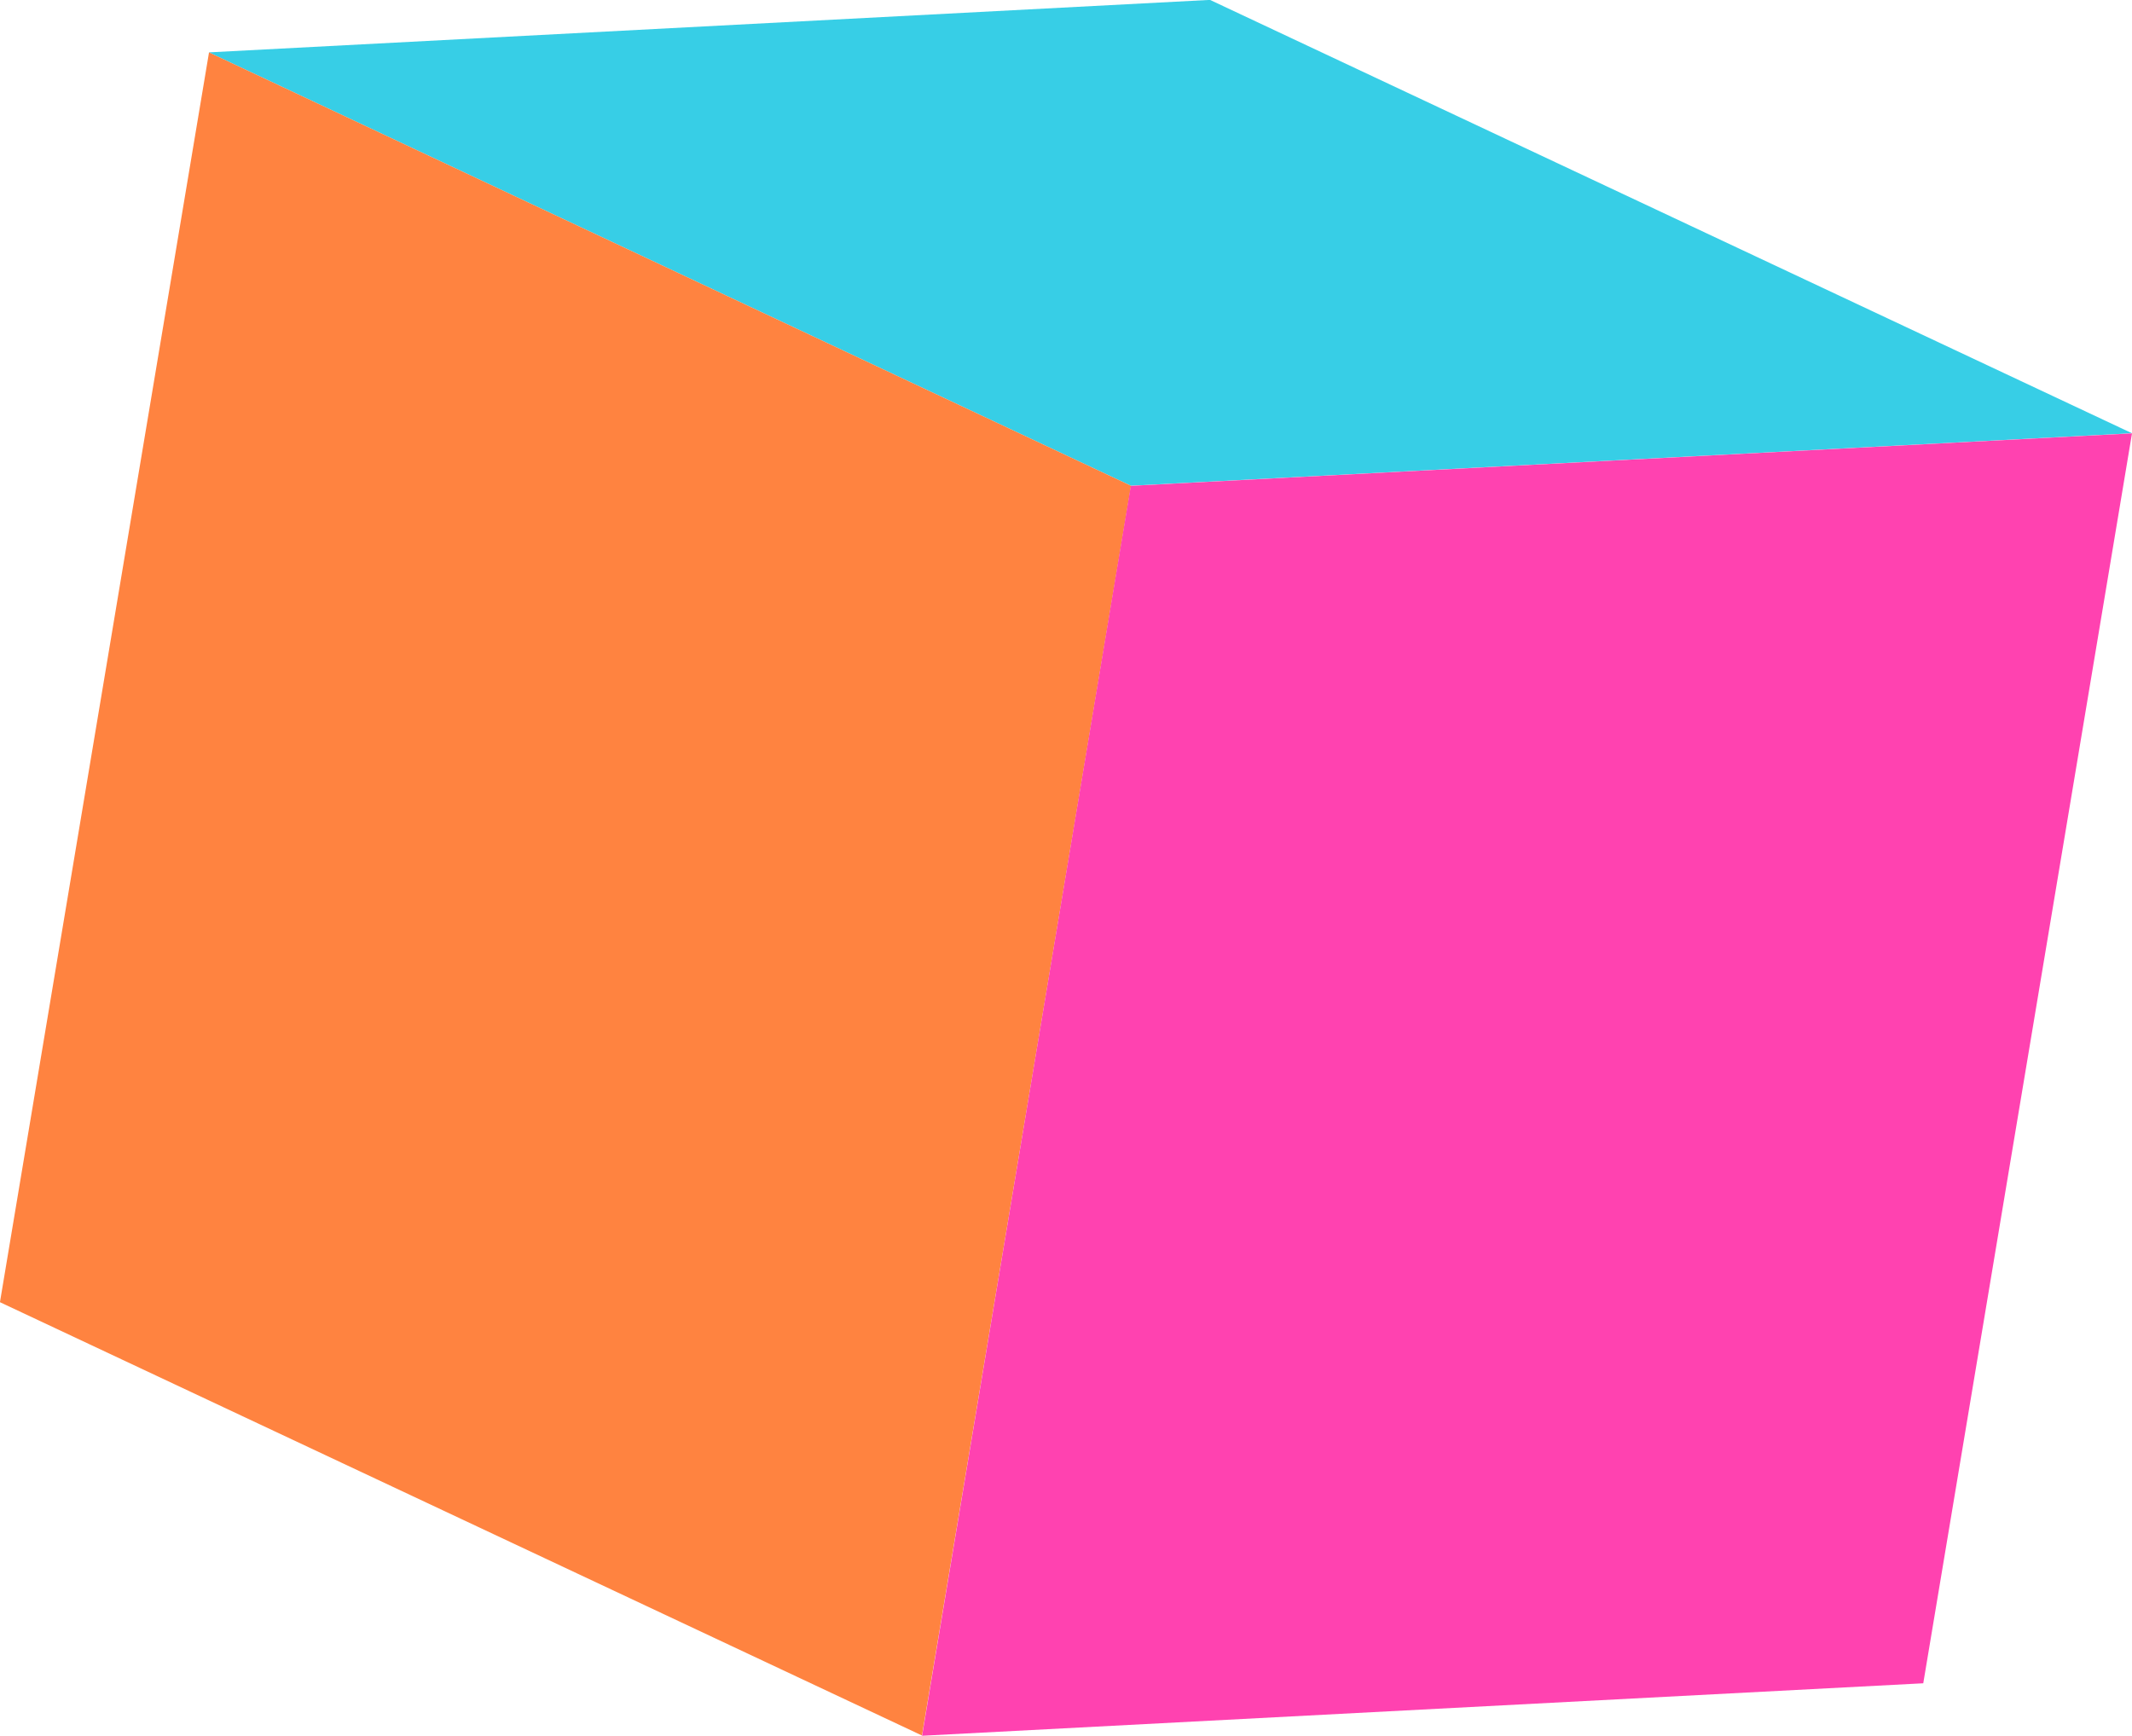
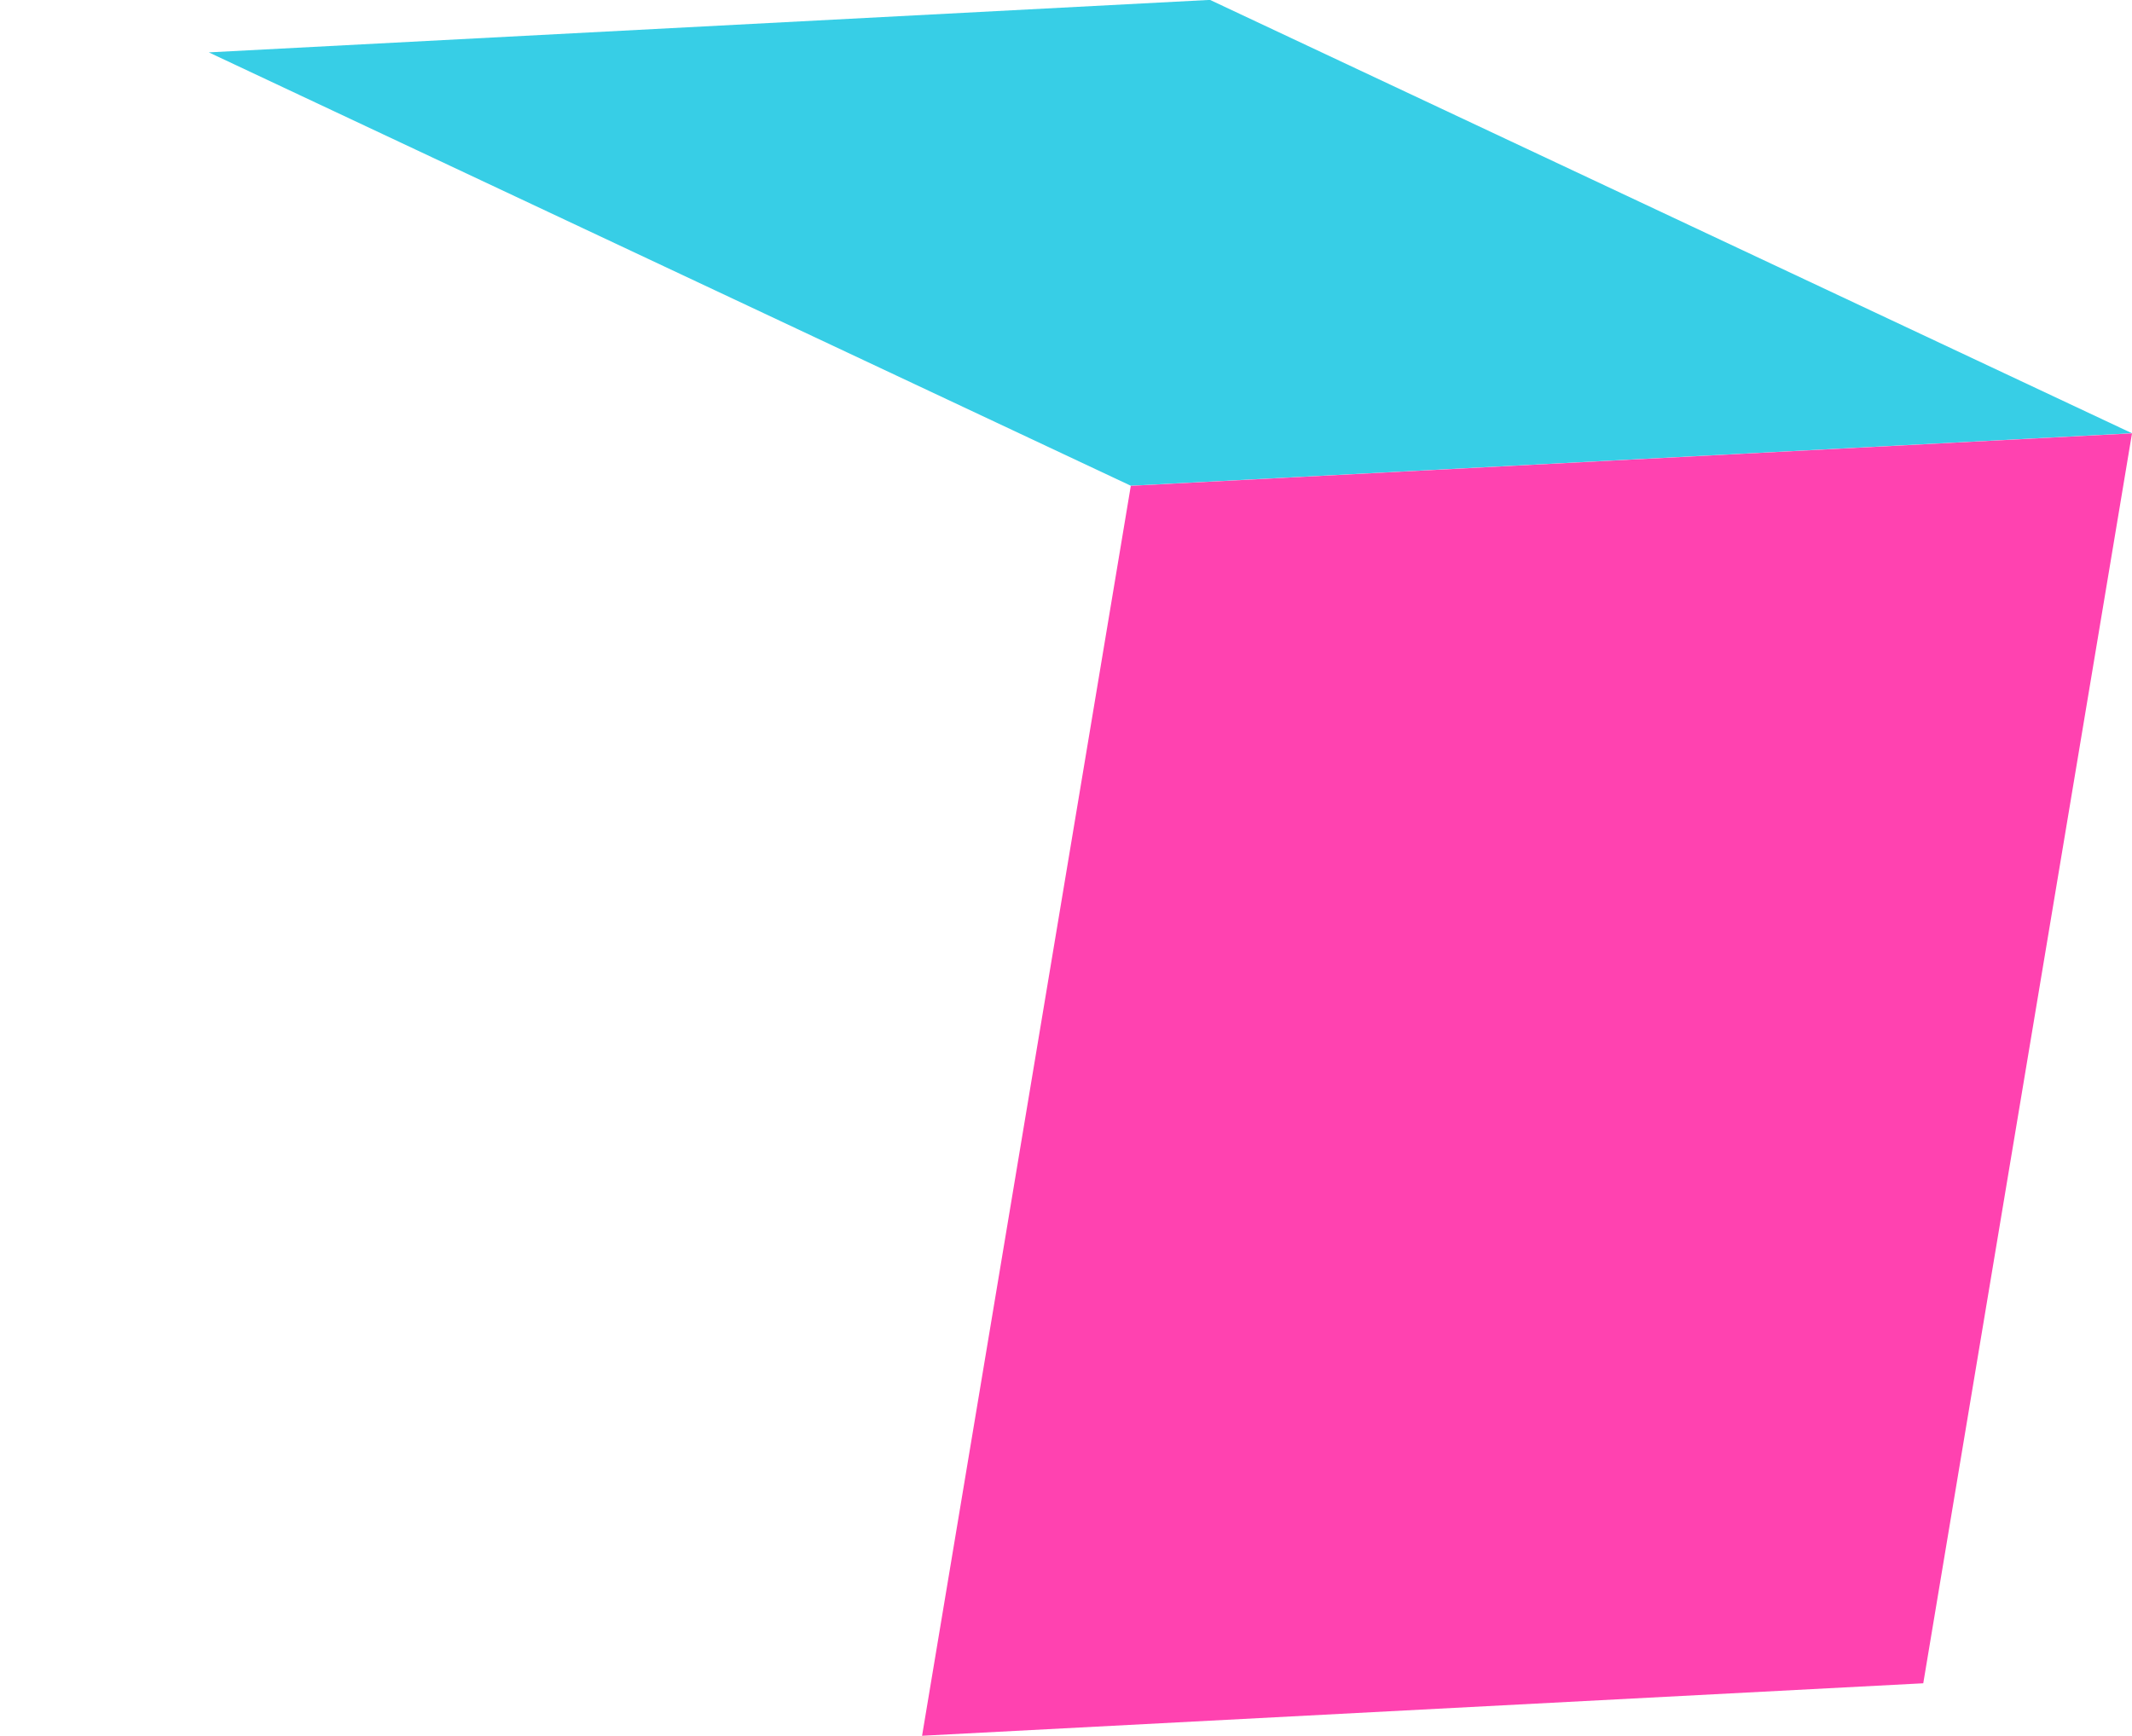
<svg xmlns="http://www.w3.org/2000/svg" id="Group_9351" data-name="Group 9351" width="39.395" height="32.078" viewBox="0 0 39.395 32.078">
  <defs>
    <linearGradient id="linear-gradient" x1="12.554" y1="24.031" x2="12.561" y2="23.466" gradientUnits="objectBoundingBox">
      <stop offset="0" stop-color="#3c5bb4" />
      <stop offset="1" stop-color="#37cee6" />
    </linearGradient>
    <linearGradient id="linear-gradient-2" x1="21.609" y1="6.271" x2="20.311" y2="6.653" gradientUnits="objectBoundingBox">
      <stop offset="0" stop-color="#cc18bc" />
      <stop offset="1" stop-color="#ff8340" />
    </linearGradient>
    <linearGradient id="linear-gradient-3" x1="19.028" y1="8.391" x2="19.824" y2="7.771" gradientUnits="objectBoundingBox">
      <stop offset="0" stop-color="#ff42b0" />
      <stop offset="0.621" stop-color="#a32ba9" />
      <stop offset="1" stop-color="#691da6" />
    </linearGradient>
  </defs>
  <g id="Group_9298" data-name="Group 9298" transform="translate(3.858)">
    <path id="Path_12354" data-name="Path 12354" d="M1041.175,320.6l-17.037-8.009-18.5.97,17.037,8.009Z" transform="translate(-1005.638 -312.593)" fill="url(#linear-gradient)" />
  </g>
  <g id="Group_9299" data-name="Group 9299" transform="translate(0 0.97)">
-     <path id="Path_12355" data-name="Path 12355" d="M1025.3,320.912l-17.037-8.009L1004.4,336l17.037,8.008Z" transform="translate(-1004.401 -312.904)" fill="url(#linear-gradient-2)" />
-   </g>
+     </g>
  <g id="Group_9300" data-name="Group 9300" transform="translate(17.037 8.009)">
    <path id="Path_12356" data-name="Path 12356" d="M1028.362,338.259l3.857-23.1-18.5.97-3.857,23.1Z" transform="translate(-1009.861 -315.159)" fill="url(#linear-gradient-3)" />
  </g>
</svg>